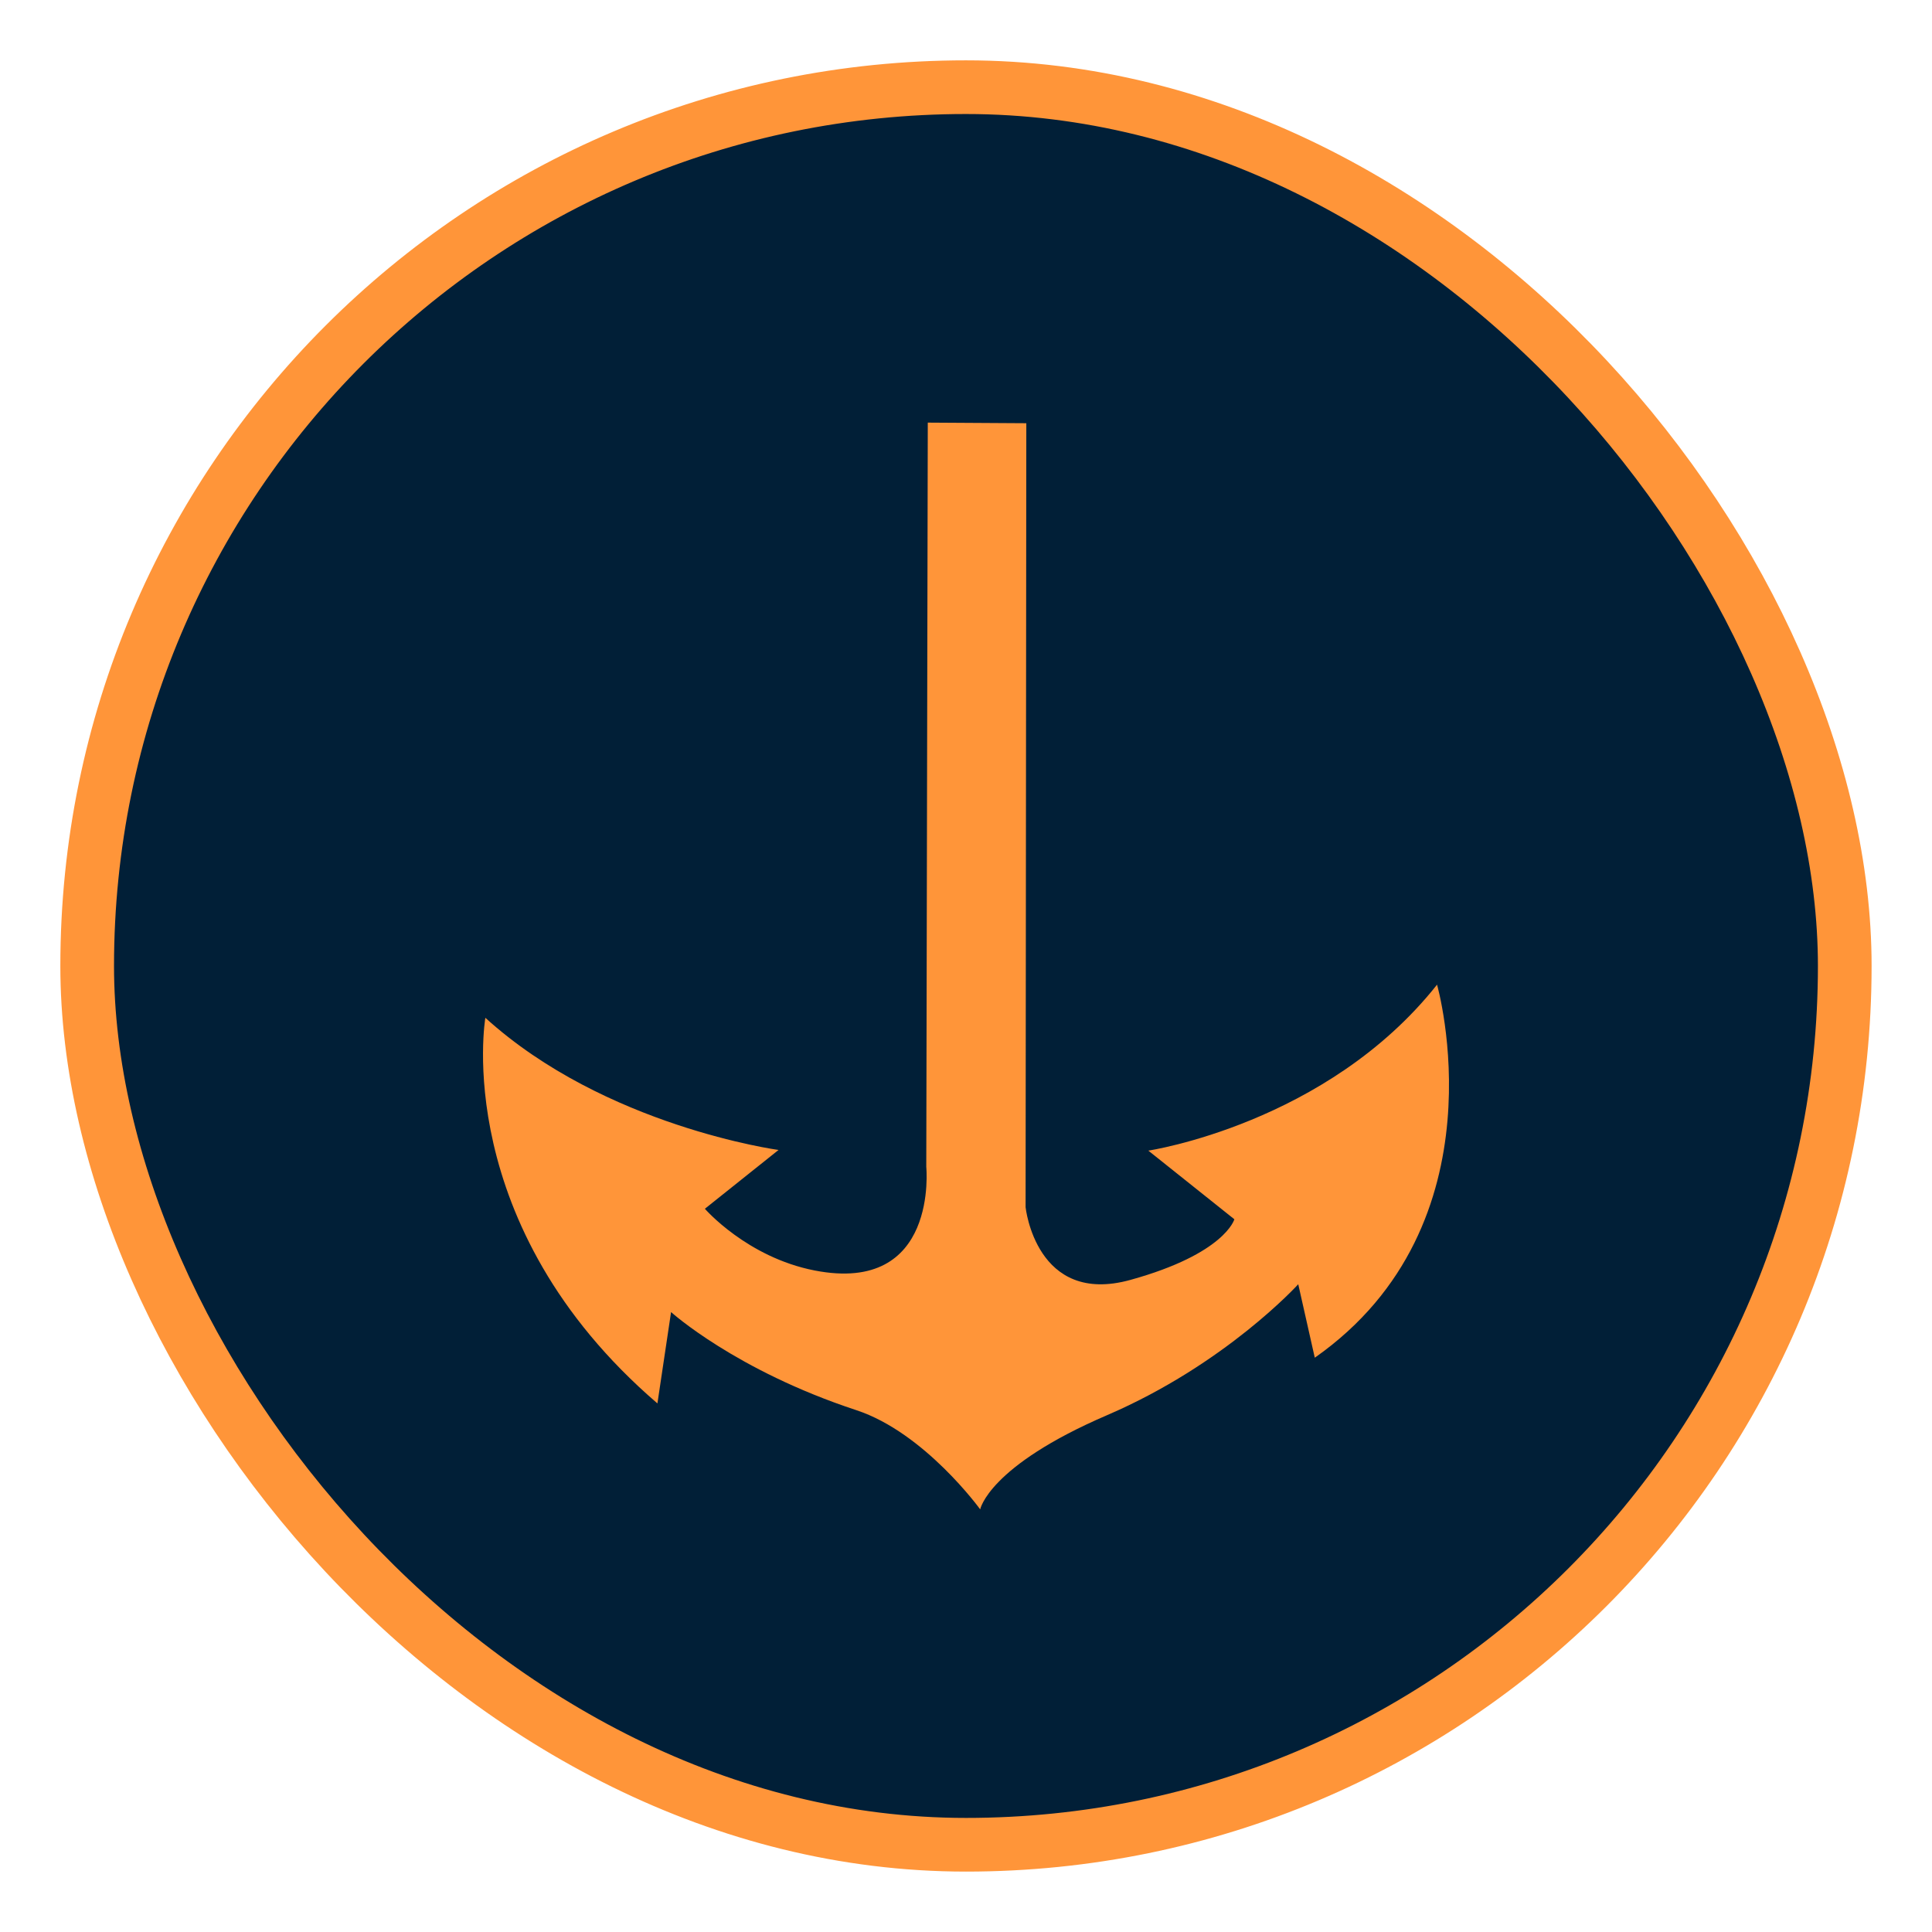
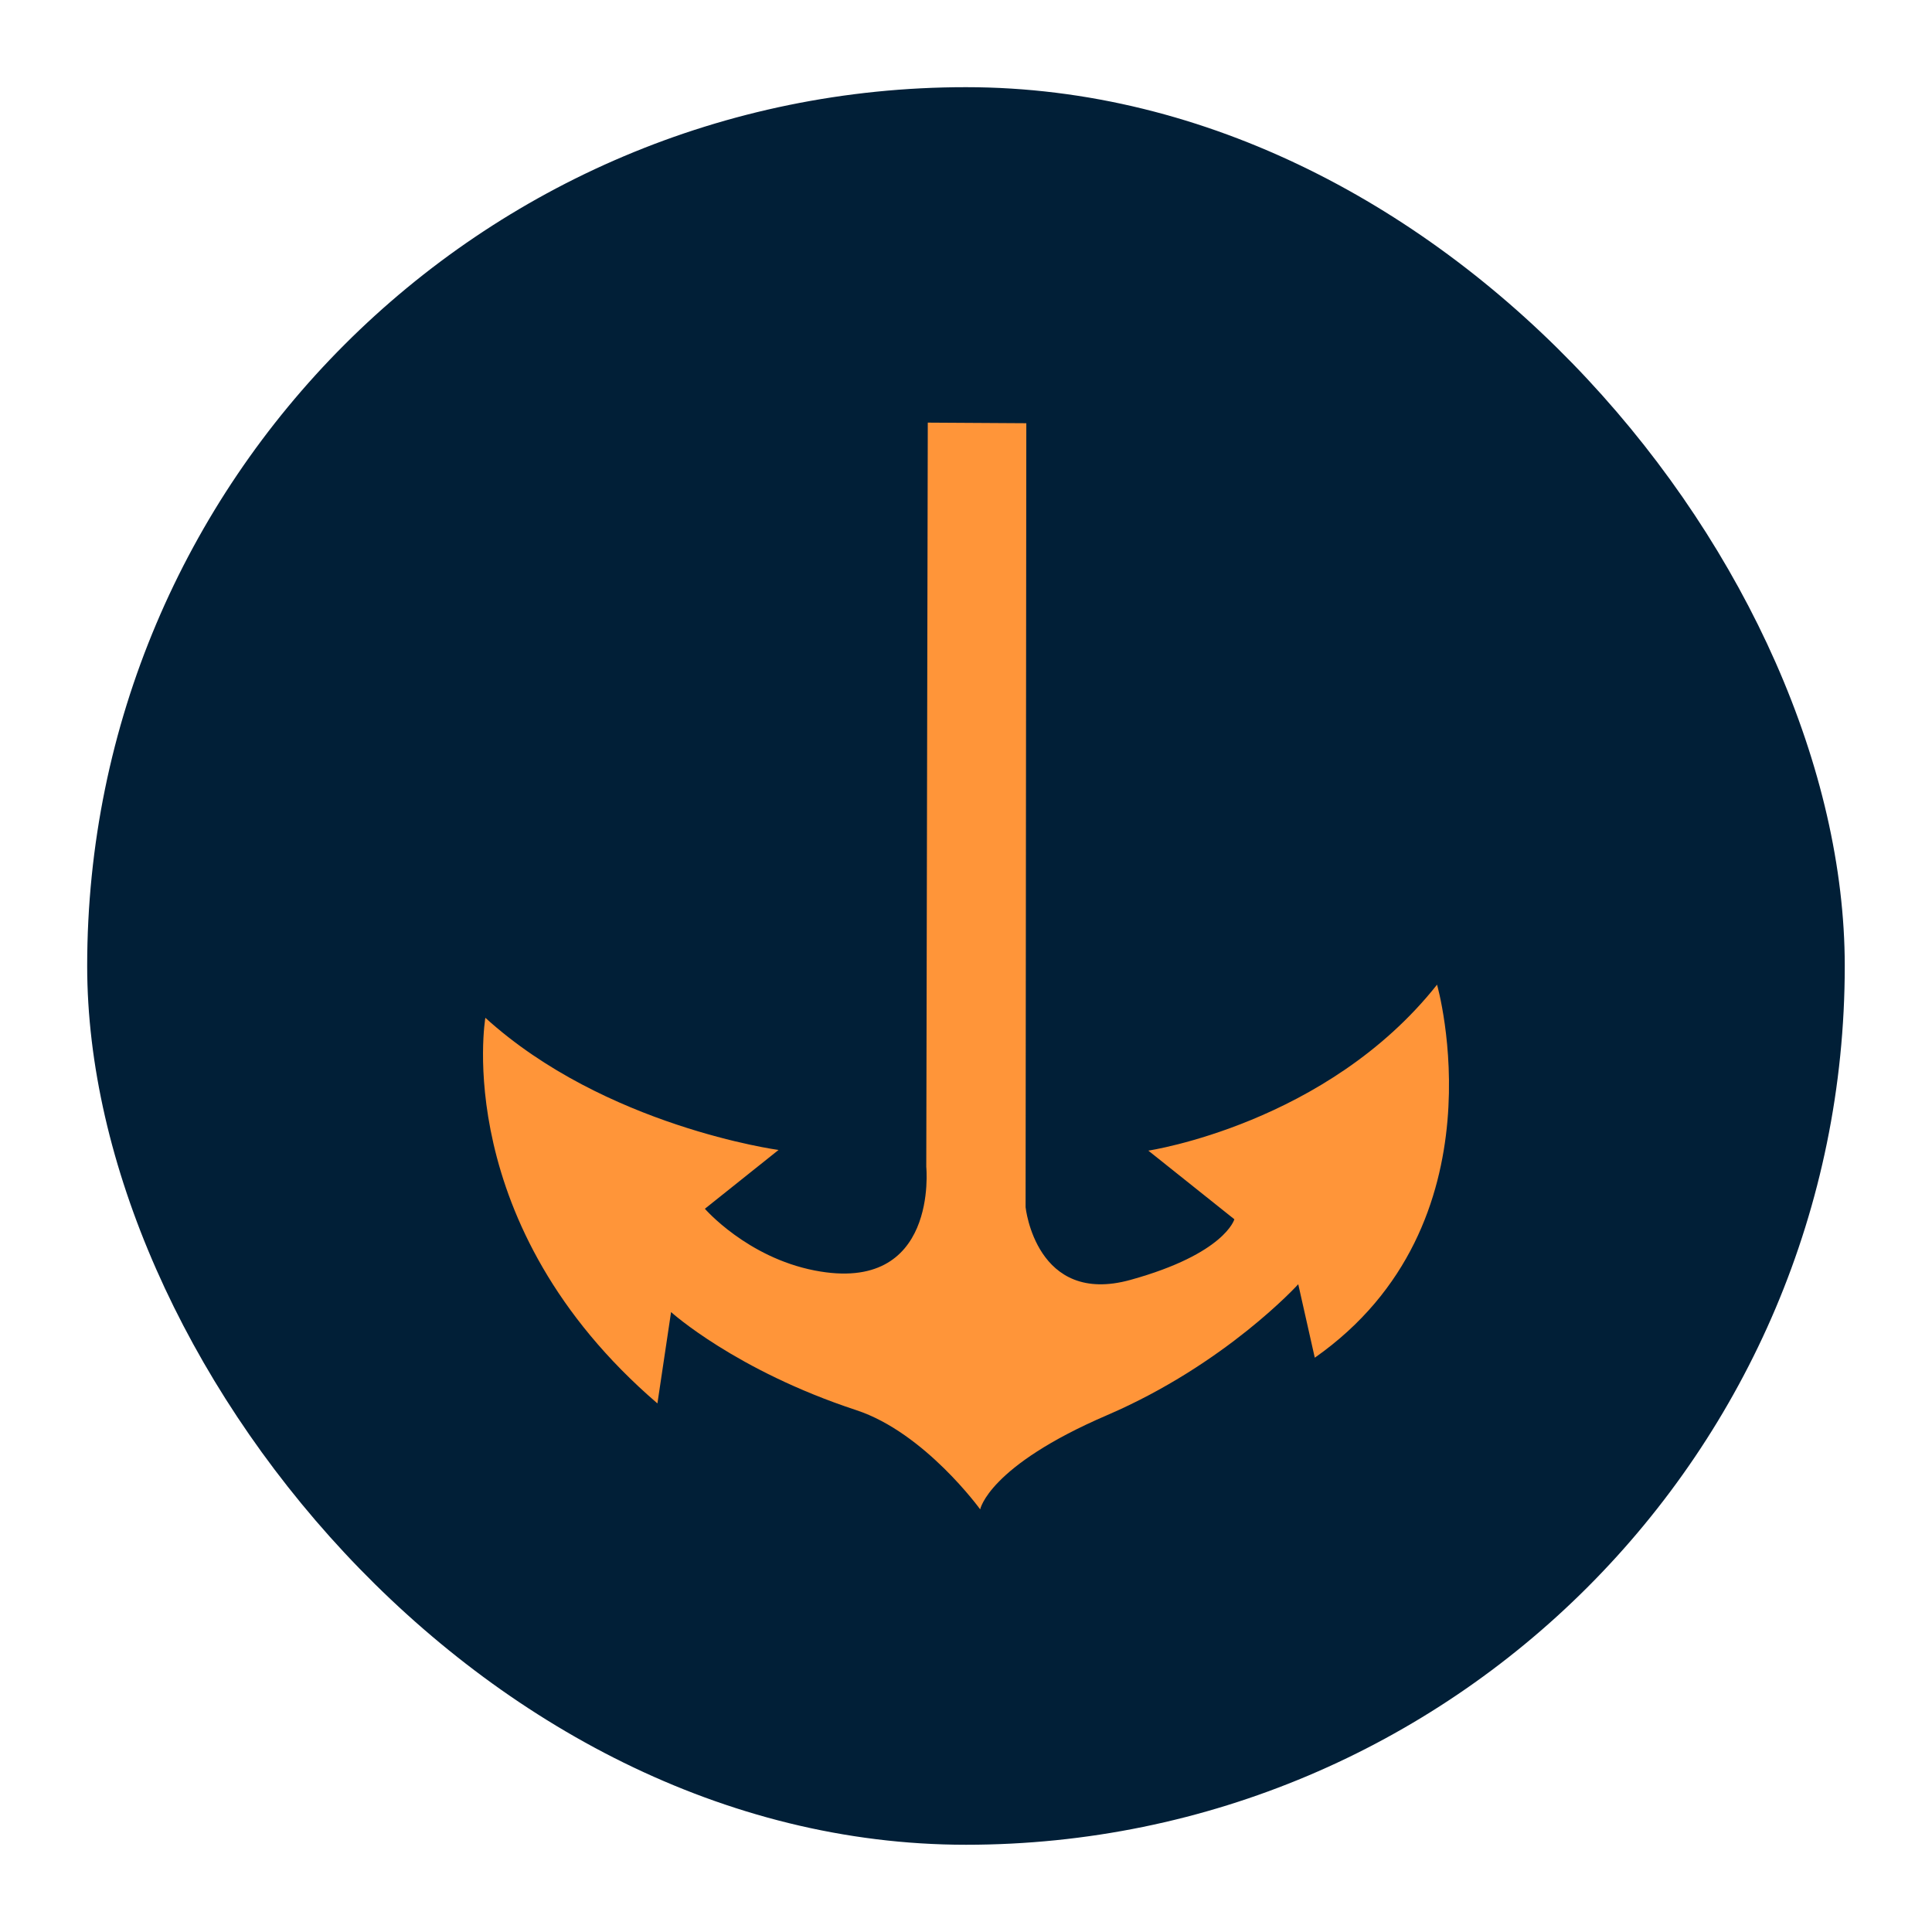
<svg xmlns="http://www.w3.org/2000/svg" width="32" height="32" viewBox="0 0 32 32" fill="none">
  <rect x="1.444" y="1.444" width="29.111" height="29.111" rx="14.556" fill="#011F37" />
-   <rect x="1.444" y="1.444" width="29.111" height="29.111" rx="14.556" stroke="#FF9539" stroke-width="0.889" />
  <path d="M19.02 19.058L20.445 20.195C20.445 20.195 20.291 20.765 18.724 21.199C17.158 21.633 16.987 19.995 16.987 19.995L16.999 7.01L15.367 7L15.342 19.327C15.342 19.327 15.553 21.446 13.492 21.043C12.371 20.824 11.675 20.021 11.675 20.021L12.895 19.047C12.895 19.047 10.019 18.657 8.039 16.858C8.039 16.858 7.447 20.287 10.889 23.245L11.115 21.732C11.115 21.732 12.184 22.699 14.184 23.357C15.317 23.73 16.235 25 16.235 25C16.235 25 16.367 24.287 18.336 23.44C20.305 22.593 21.503 21.271 21.503 21.271L21.777 22.488C24.936 20.272 23.802 16.309 23.802 16.309C21.975 18.616 19.02 19.058 19.02 19.058Z" fill="#FF9539" />
</svg>